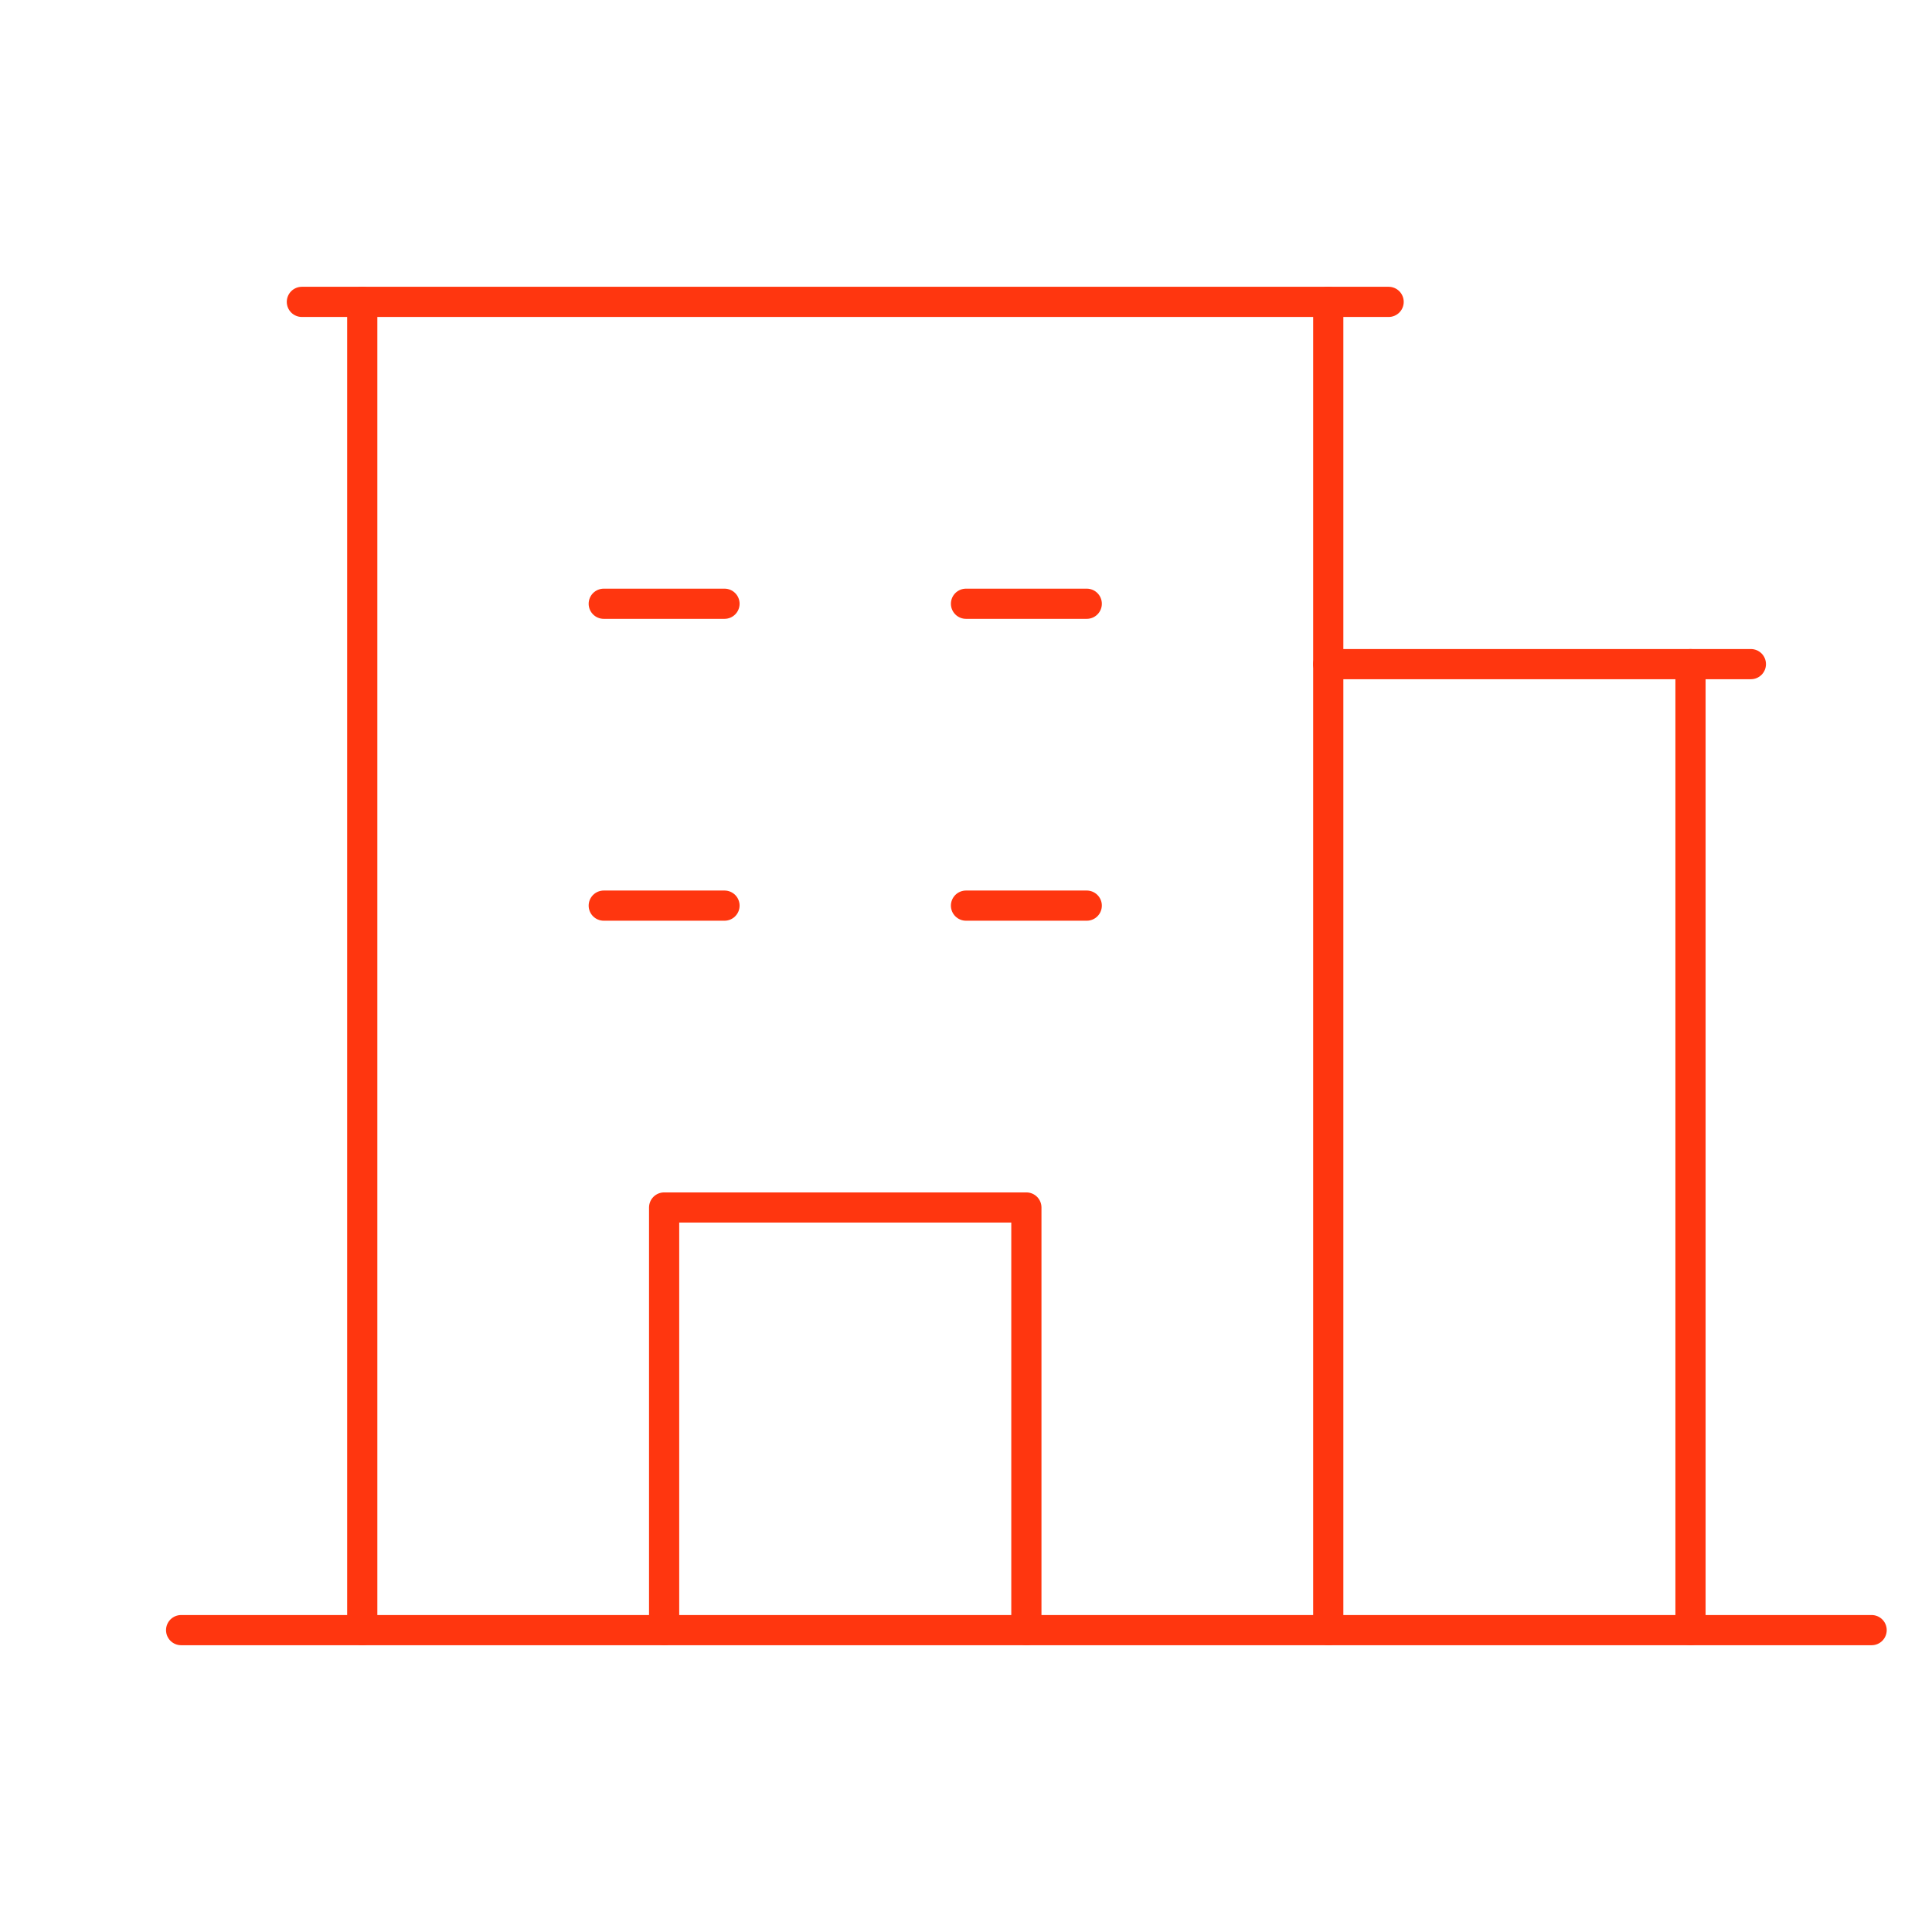
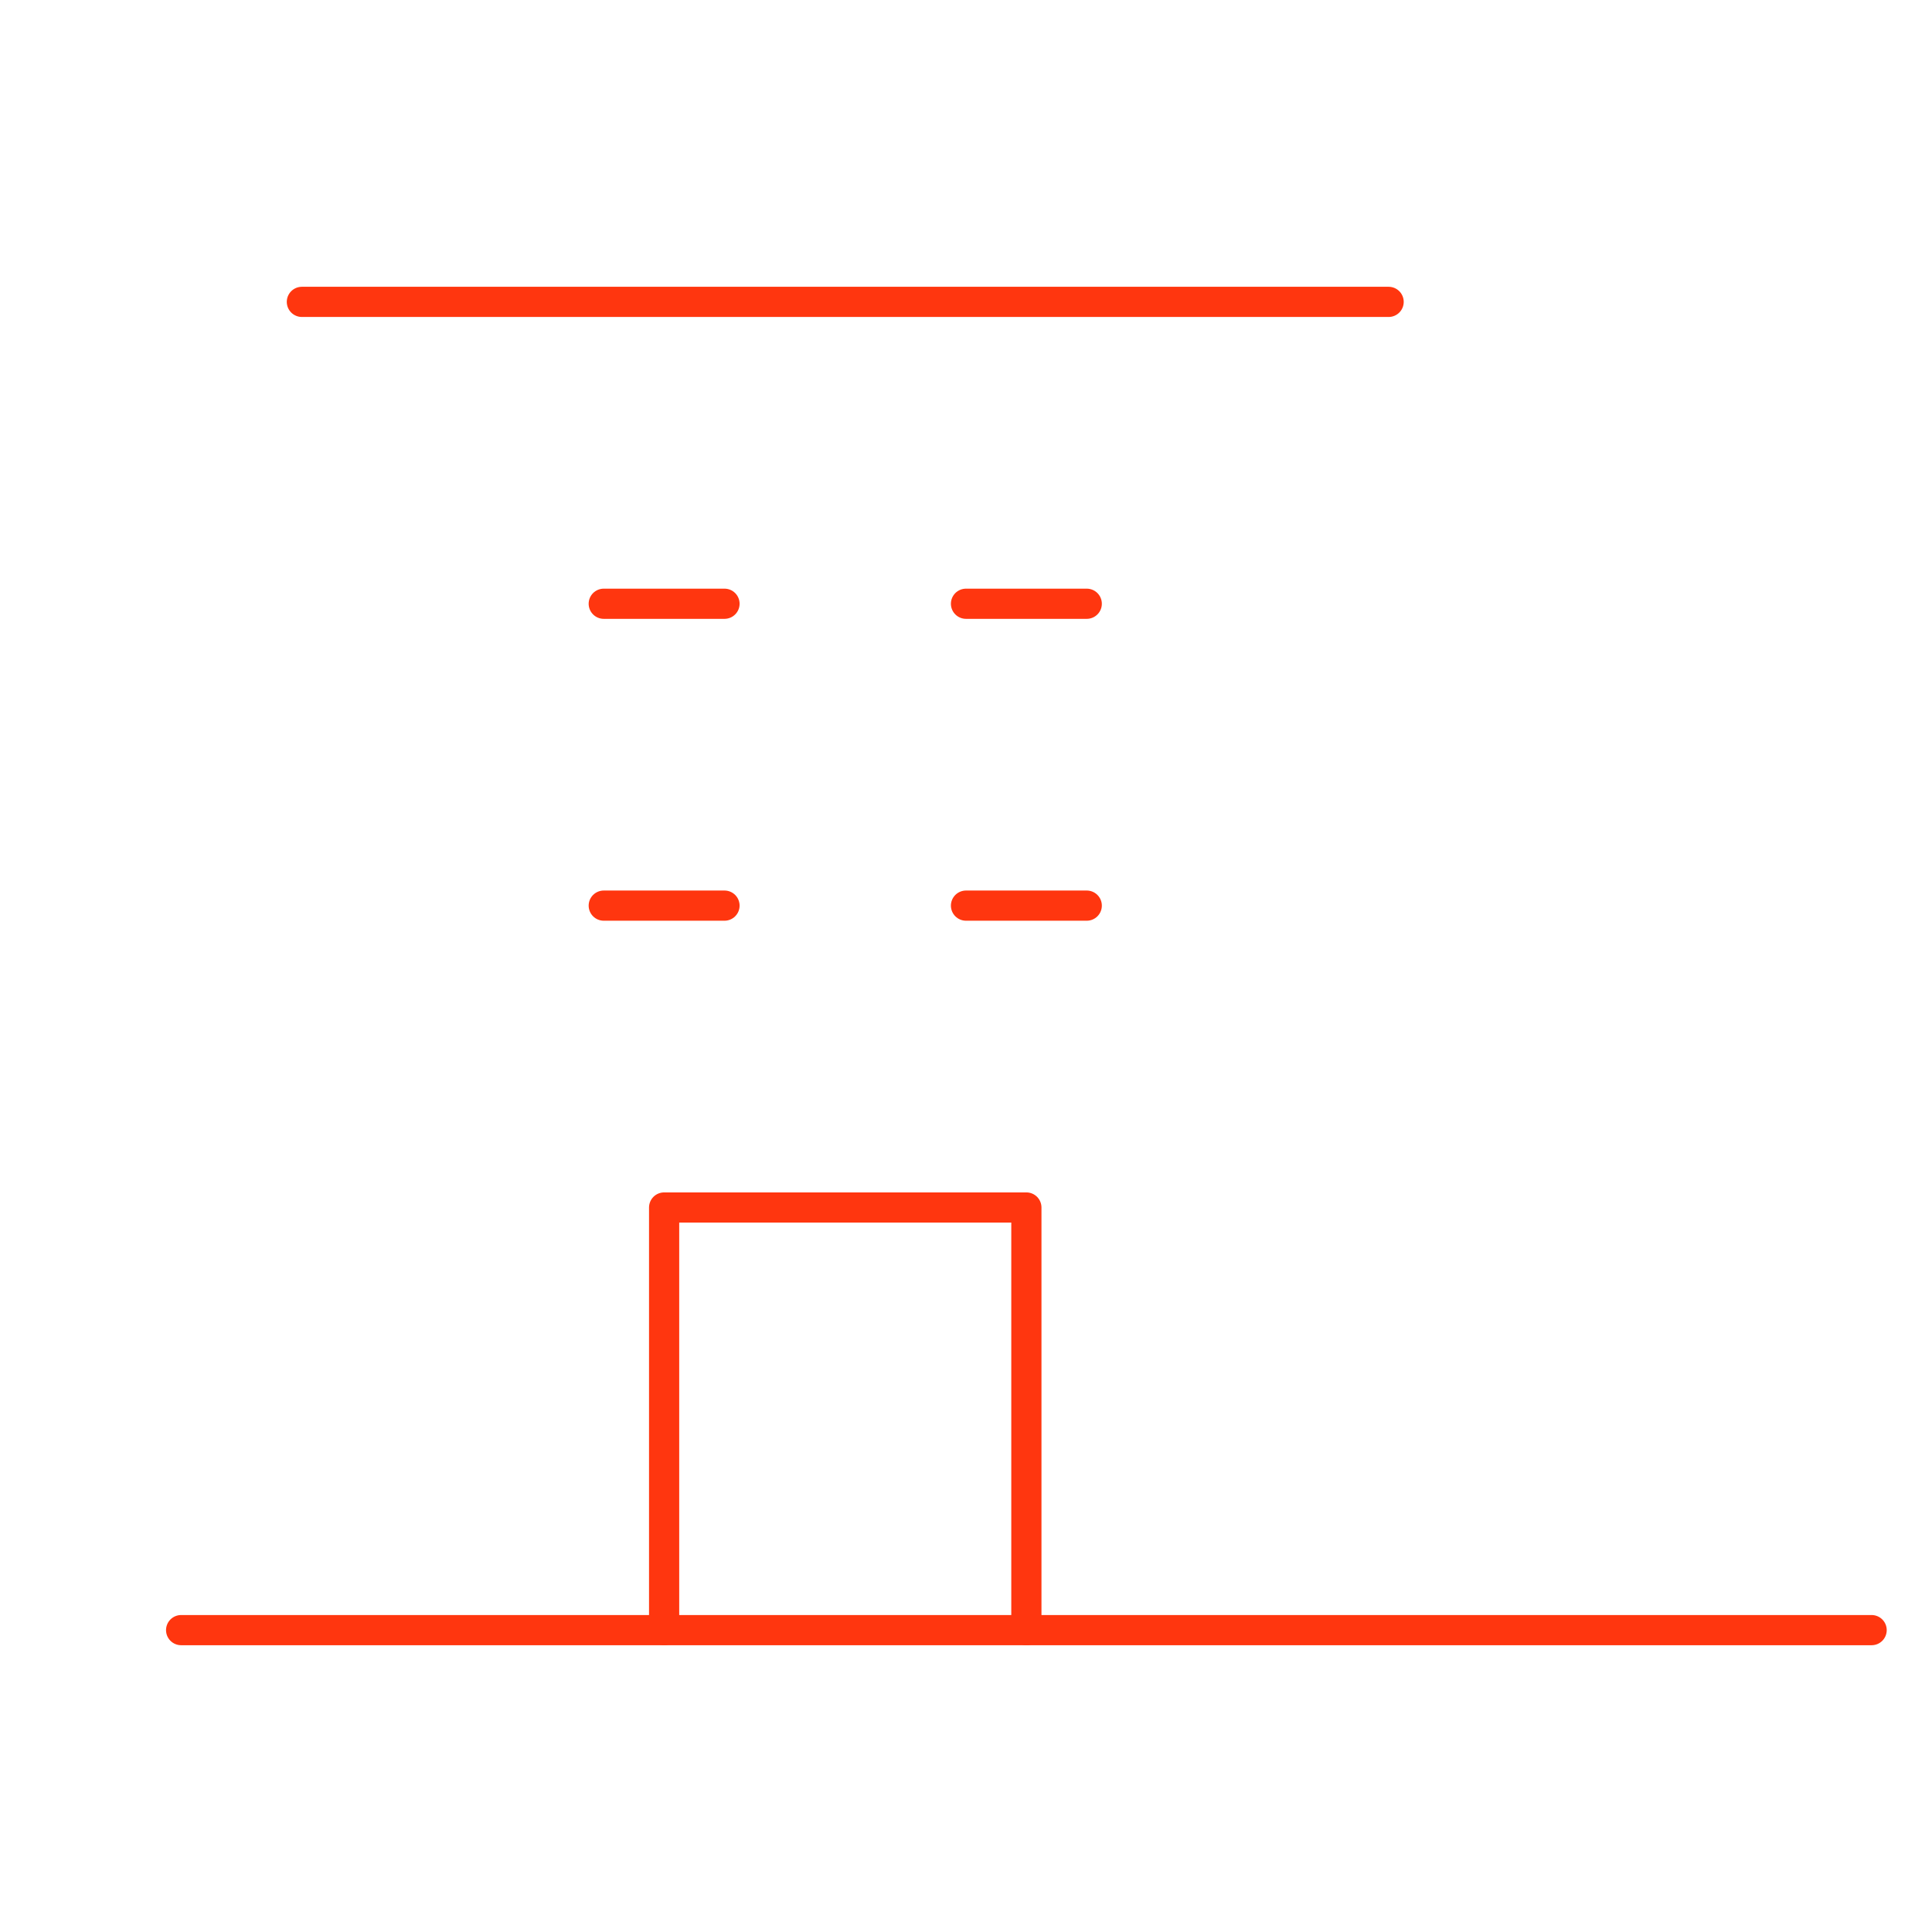
<svg xmlns="http://www.w3.org/2000/svg" width="128" height="128" viewBox="0 0 128 128" fill="none">
  <g id="BuildingOffice" clip-path="url(#clip0_1582_1191)">
    <path id="Vector" d="M12 108H124" stroke="#FF360F" stroke-width="2" stroke-linecap="round" stroke-linejoin="round" />
-     <path id="Vector_2" d="M24 20V108" stroke="#FF360F" stroke-width="2" stroke-linecap="round" stroke-linejoin="round" />
-     <path id="Vector_3" d="M88 108V20" stroke="#FF360F" stroke-width="2" stroke-linecap="round" stroke-linejoin="round" />
-     <path id="Vector_4" d="M112 108V44" stroke="#FF360F" stroke-width="2" stroke-linecap="round" stroke-linejoin="round" />
    <path id="Vector_5" d="M40 40H48" stroke="#FF360F" stroke-width="2" stroke-linecap="round" stroke-linejoin="round" />
    <path id="Vector_6" d="M64 40H72" stroke="#FF360F" stroke-width="2" stroke-linecap="round" stroke-linejoin="round" />
    <path id="Vector_7" d="M40 60H48" stroke="#FF360F" stroke-width="2" stroke-linecap="round" stroke-linejoin="round" />
    <path id="Vector_8" d="M64 60H72" stroke="#FF360F" stroke-width="2" stroke-linecap="round" stroke-linejoin="round" />
    <path id="Vector_9" d="M44 108V80H68V108" stroke="#FF360F" stroke-width="2" stroke-linecap="round" stroke-linejoin="round" />
    <path id="Vector_10" d="M20 20H92" stroke="#FF360F" stroke-width="2" stroke-linecap="round" stroke-linejoin="round" />
-     <path id="Vector_11" d="M88 44H116" stroke="#FF360F" stroke-width="2" stroke-linecap="round" stroke-linejoin="round" />
  </g>
  <defs>
    <clipPath id="clip0_1582_1191">
      <rect width="128" height="128" fill="white" />
    </clipPath>
  </defs>
</svg>